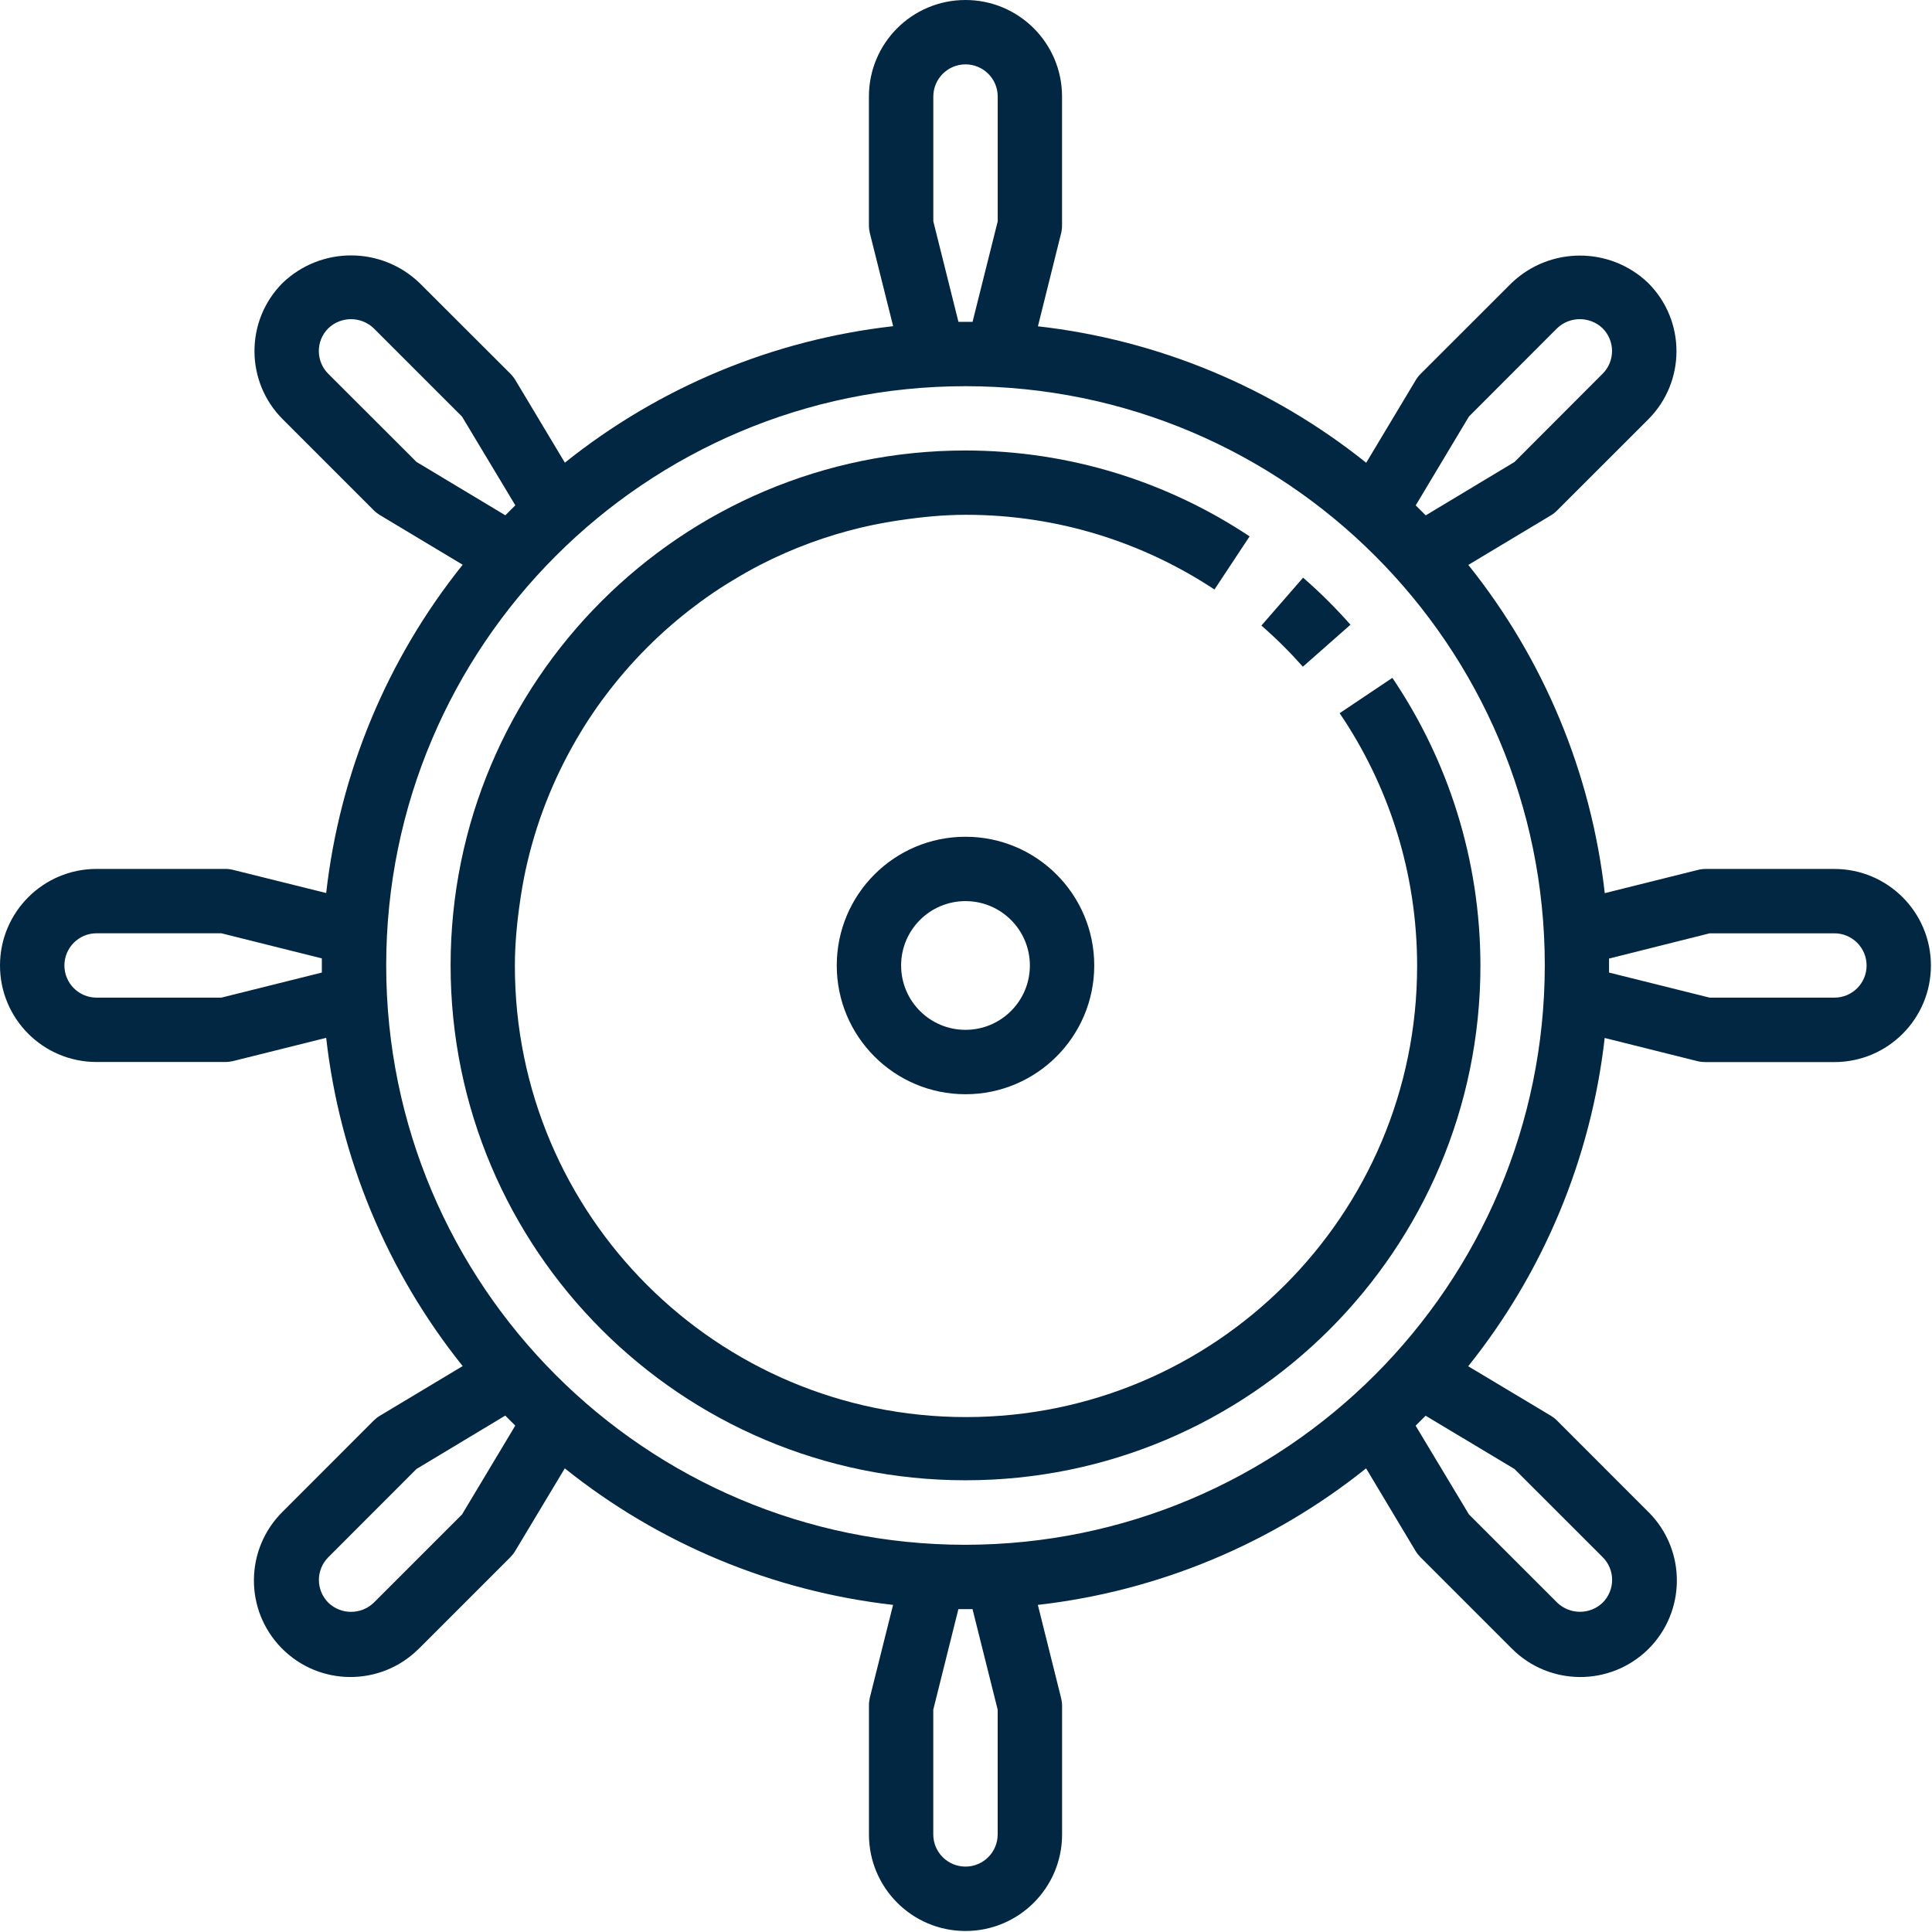
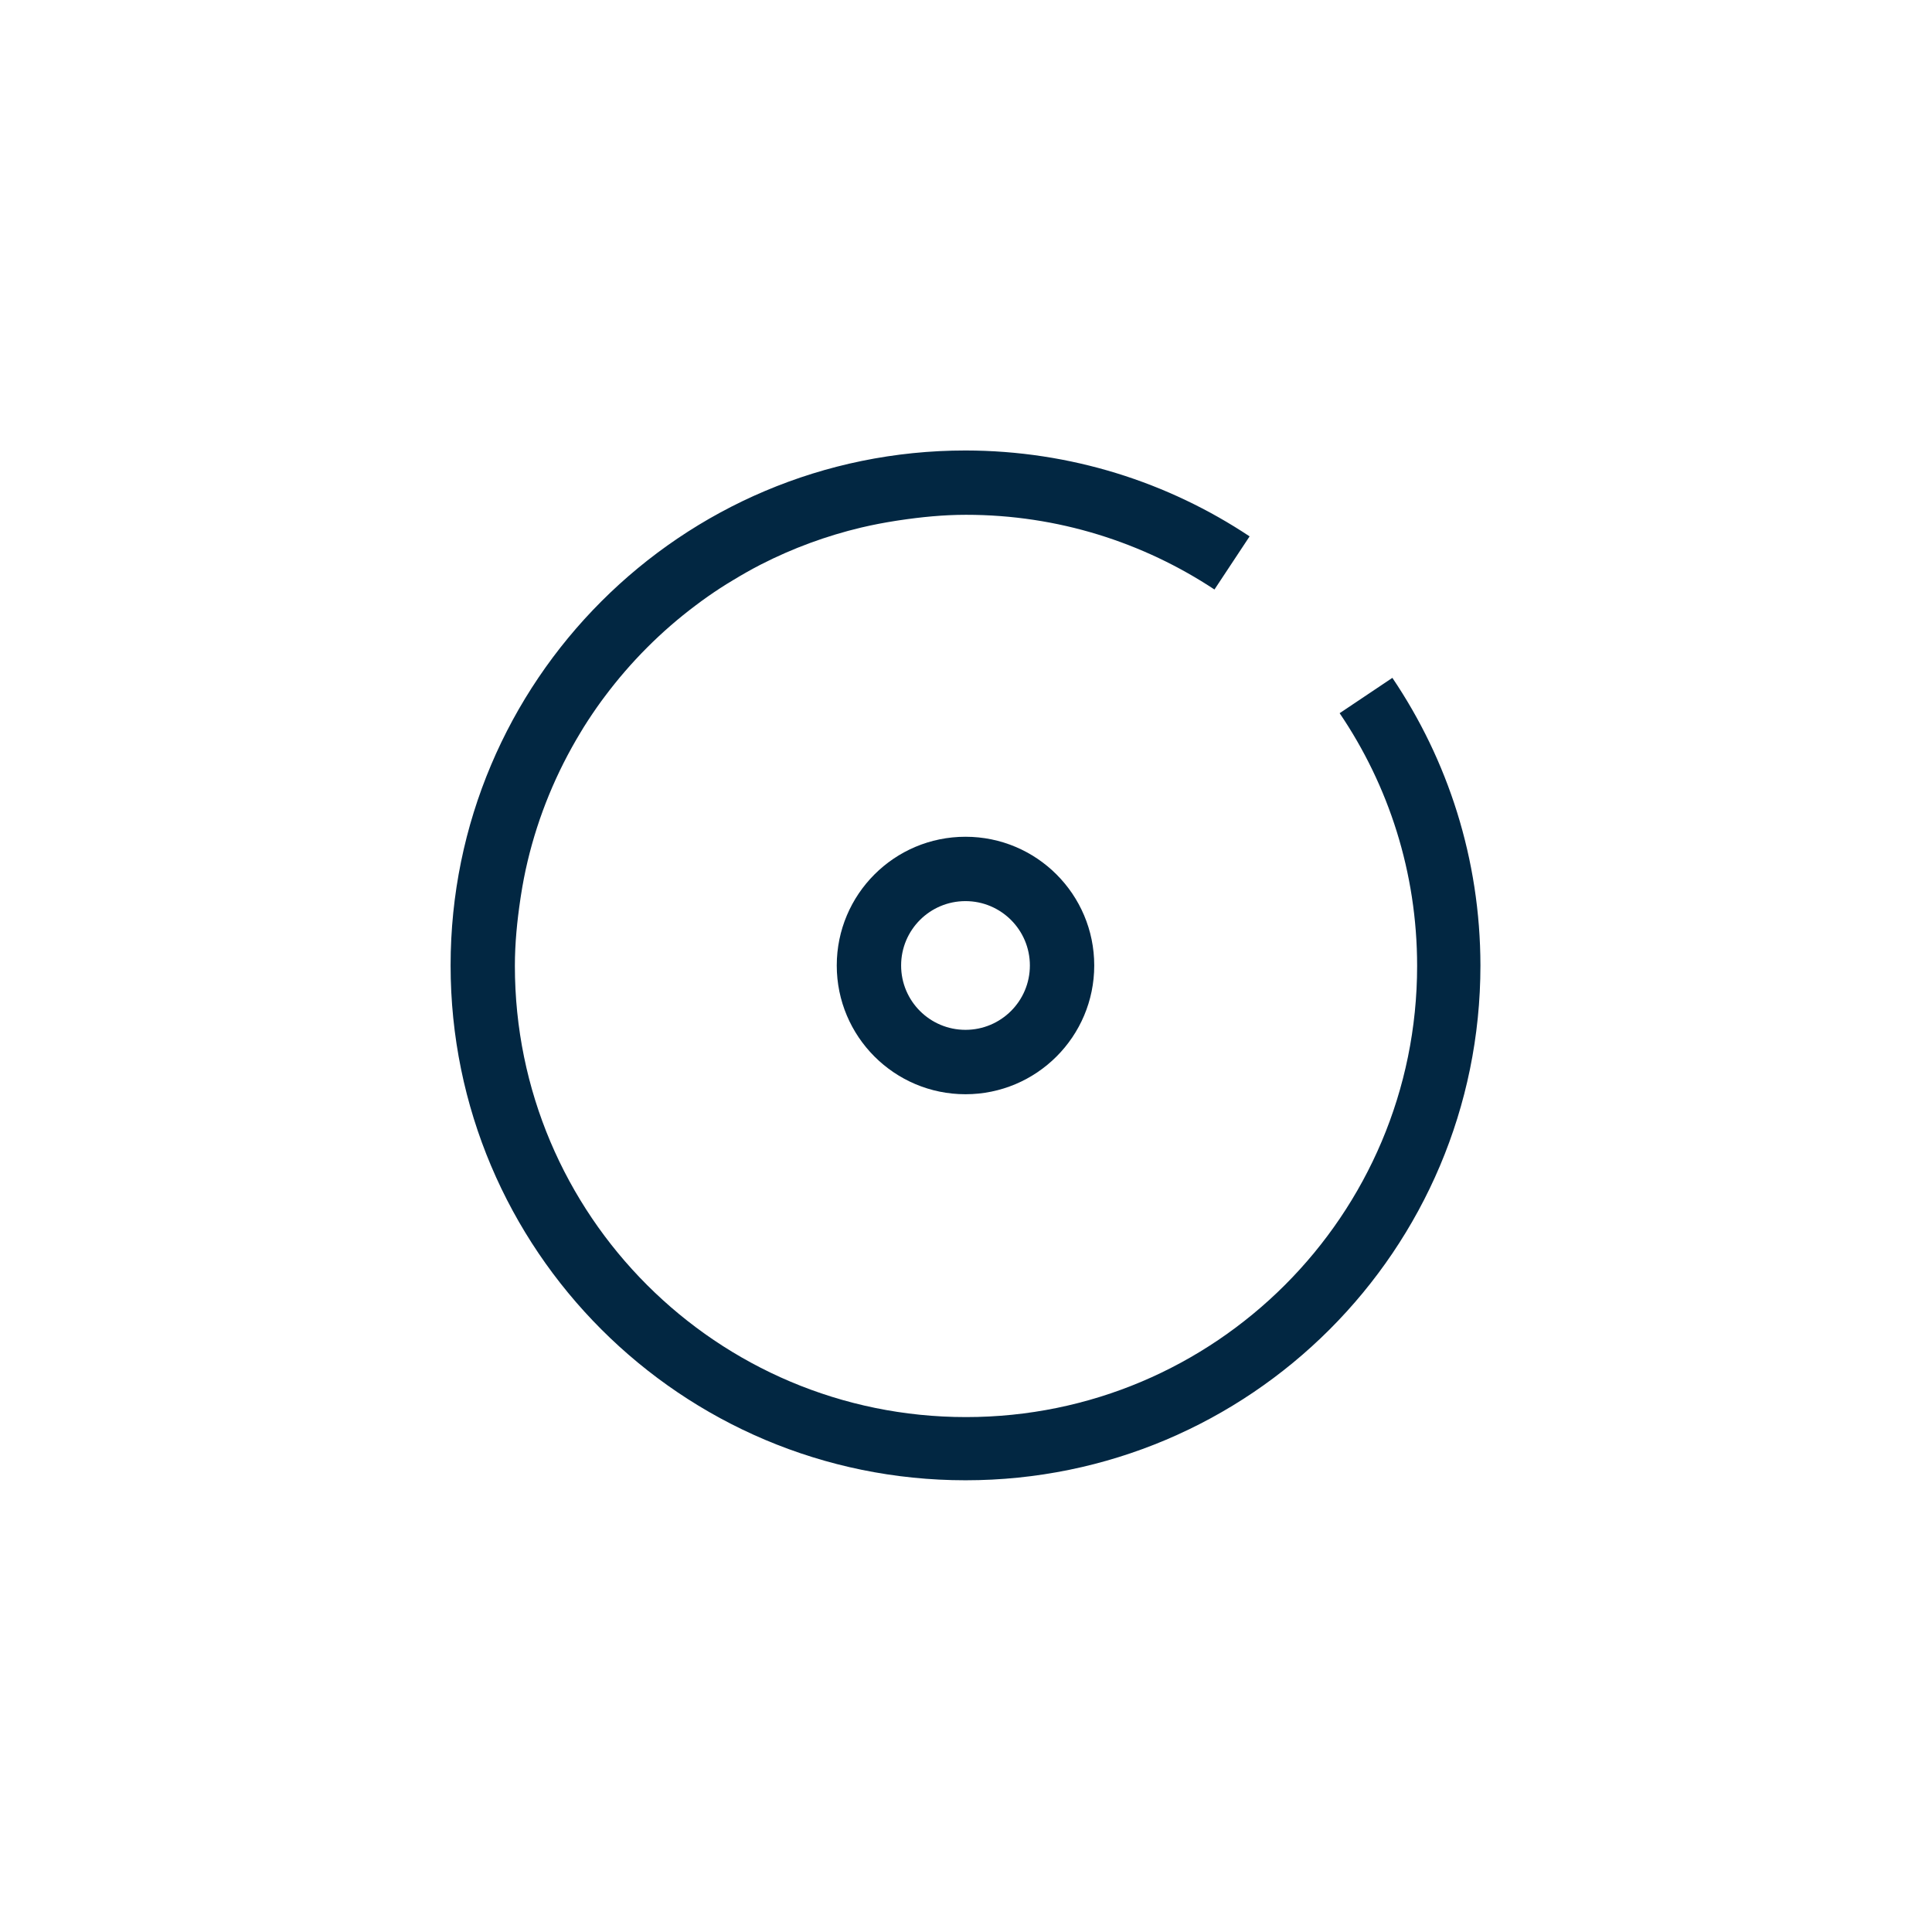
<svg xmlns="http://www.w3.org/2000/svg" version="1.1" id="Warstwa_1" x="0px" y="0px" width="48px" height="48px" viewBox="0 0 48 48" enable-background="new 0 0 48 48" xml:space="preserve">
  <path fill="#022742" d="M23.987,20.789c-1.767,0-3.198,1.432-3.198,3.198c0,1.766,1.432,3.199,3.198,3.199  c1.766,0,3.199-1.433,3.199-3.199C27.186,22.221,25.754,20.789,23.987,20.789z M23.987,25.586c-0.883,0-1.599-0.715-1.599-1.599  c0-0.884,0.716-1.599,1.599-1.599c0.883,0,1.6,0.716,1.6,1.599C25.587,24.87,24.871,25.586,23.987,25.586z" />
-   <path fill="#022742" d="M45.575,21.589h-3.197c-0.065,0-0.131,0.008-0.194,0.024L39.87,22.19c-0.337-2.984-1.513-5.812-3.39-8.155  l2.053-1.232c0.056-0.033,0.107-0.074,0.152-0.12l2.263-2.261c0.938-0.937,0.938-2.456,0-3.392l0,0  c-0.948-0.907-2.442-0.907-3.392,0l-2.262,2.26c-0.047,0.046-0.087,0.098-0.12,0.154l-1.231,2.053  c-2.344-1.877-5.172-3.053-8.156-3.39l0.576-2.312c0.017-0.065,0.023-0.132,0.023-0.198V2.398c0-1.324-1.074-2.398-2.4-2.398  s-2.398,1.074-2.398,2.398v3.199c0,0.065,0.008,0.131,0.023,0.194l0.579,2.313c-2.984,0.338-5.813,1.514-8.156,3.391l-1.231-2.054  c-0.034-0.056-0.074-0.107-0.12-0.154l-2.265-2.261c-0.95-0.907-2.442-0.907-3.393,0c-0.937,0.936-0.937,2.455,0,3.391l2.262,2.262  c0.046,0.046,0.098,0.086,0.154,0.12l2.054,1.232c-1.879,2.344-3.054,5.171-3.391,8.156l-2.313-0.575  c-0.063-0.016-0.128-0.024-0.195-0.024H2.398C1.074,21.589,0,22.662,0,23.987c0,1.326,1.074,2.398,2.398,2.398h3.198  c0.066,0,0.131-0.008,0.195-0.023l2.313-0.577c0.337,2.983,1.512,5.812,3.391,8.155l-2.054,1.232  c-0.056,0.032-0.107,0.073-0.154,0.119l-2.262,2.264c-0.944,0.93-0.957,2.448-0.028,3.393c0.93,0.945,2.447,0.957,3.392,0.029  c0.01-0.01,0.02-0.019,0.029-0.027l2.262-2.262c0.046-0.047,0.087-0.099,0.119-0.153l1.233-2.054  c2.343,1.877,5.171,3.053,8.156,3.392l-0.579,2.312c-0.014,0.064-0.021,0.129-0.02,0.193v3.199c0,1.324,1.073,2.398,2.398,2.398  c1.326,0,2.4-1.074,2.4-2.398v-3.199c0-0.064-0.01-0.129-0.025-0.193l-0.577-2.312c2.983-0.339,5.812-1.515,8.155-3.392l1.23,2.054  c0.034,0.056,0.074,0.106,0.12,0.153l2.262,2.262c0.931,0.943,2.447,0.955,3.394,0.027c0.943-0.93,0.955-2.449,0.027-3.394  c-0.01-0.008-0.02-0.019-0.027-0.026l-2.262-2.263c-0.045-0.047-0.099-0.087-0.154-0.121l-2.053-1.229  c1.877-2.344,3.053-5.174,3.391-8.156l2.313,0.578c0.064,0.015,0.131,0.021,0.197,0.021h3.197c1.324,0,2.398-1.074,2.398-2.399  S46.898,21.589,45.575,21.589z M7.996,24.163l-2.497,0.623h-3.1c-0.441,0-0.799-0.358-0.799-0.799c0-0.441,0.358-0.8,0.799-0.8h3.1  l2.497,0.624V24.163z M36.495,10.349l2.19-2.193c0.316-0.302,0.815-0.302,1.131,0c0.313,0.312,0.313,0.818,0,1.13l-2.189,2.192  l-2.205,1.326l-0.249-0.248L36.495,10.349z M23.188,2.398c0-0.44,0.359-0.799,0.8-0.799c0.441,0,0.8,0.358,0.8,0.799v3.101  l-0.625,2.497h-0.351l-0.624-2.497V2.398z M10.348,11.477l-2.192-2.19c-0.313-0.312-0.313-0.819,0-1.13  c0.316-0.303,0.814-0.303,1.13,0l2.192,2.192l1.325,2.205l-0.248,0.248L10.348,11.477z M11.479,37.626l-2.192,2.192  c-0.317,0.304-0.815,0.304-1.13,0c-0.312-0.313-0.312-0.816,0-1.129l2.191-2.193l2.205-1.326l0.249,0.249L11.479,37.626z   M24.787,45.576c0,0.441-0.359,0.799-0.8,0.799c-0.441,0-0.8-0.357-0.8-0.799v-3.1l0.624-2.498h0.351l0.625,2.498V45.576z   M37.627,36.497l2.191,2.19c0.313,0.313,0.313,0.816,0,1.131c-0.315,0.302-0.814,0.302-1.129,0l-2.193-2.192l-1.325-2.205  l0.248-0.248L37.627,36.497z M23.987,38.38c-7.95,0-14.392-6.444-14.392-14.393S16.037,9.595,23.987,9.595  c7.949,0,14.393,6.443,14.393,14.392C38.37,31.932,31.934,38.37,23.987,38.38z M45.575,24.786h-3.099l-2.5-0.623v-0.348l2.5-0.627  h3.099c0.442,0,0.8,0.359,0.8,0.8C46.375,24.429,46.018,24.786,45.575,24.786z" />
  <g>
-     <path fill="#022742" d="M31.339,15.542c0.366,0.318,0.709,0.66,1.03,1.022l1.183-1.043c-0.366-0.415-0.76-0.806-1.177-1.169   L31.339,15.542z" />
    <path fill="#022742" d="M34.593,16.841l-1.31,0.878c1.215,1.792,1.925,3.953,1.925,6.28c0,6.19-5.019,11.208-11.208,11.208   c-6.19,0-11.208-5.018-11.208-11.208c0-0.567,0.056-1.119,0.137-1.664c0.005-0.031,0.009-0.061,0.014-0.092   c0.044-0.282,0.097-0.561,0.163-0.836c0,0,0,0,0-0.001c0.272-1.147,0.721-2.224,1.315-3.205c0.029-0.047,0.057-0.095,0.086-0.142   c0.137-0.218,0.281-0.431,0.432-0.639c0.029-0.04,0.059-0.078,0.087-0.117c0.643-0.859,1.403-1.622,2.261-2.265   c0.048-0.036,0.096-0.073,0.145-0.108c0.201-0.146,0.407-0.286,0.619-0.418c0.054-0.034,0.109-0.067,0.165-0.1   c0.221-0.134,0.445-0.262,0.676-0.381c0.006-0.003,0.013-0.006,0.02-0.01c0.781-0.399,1.614-0.707,2.487-0.915   c0.005-0.001,0.009-0.002,0.014-0.003c0.272-0.064,0.549-0.117,0.83-0.161c0.032-0.005,0.065-0.01,0.097-0.015   c0.543-0.081,1.095-0.137,1.661-0.137c2.281,0,4.401,0.686,6.172,1.856l0.873-1.32c-2.022-1.344-4.446-2.131-7.058-2.134   c-7.065,0-12.793,5.729-12.793,12.793c0,7.065,5.729,12.792,12.793,12.792c7.065,0,12.793-5.728,12.793-12.792   C36.777,21.34,35.971,18.881,34.593,16.841z" />
  </g>
</svg>